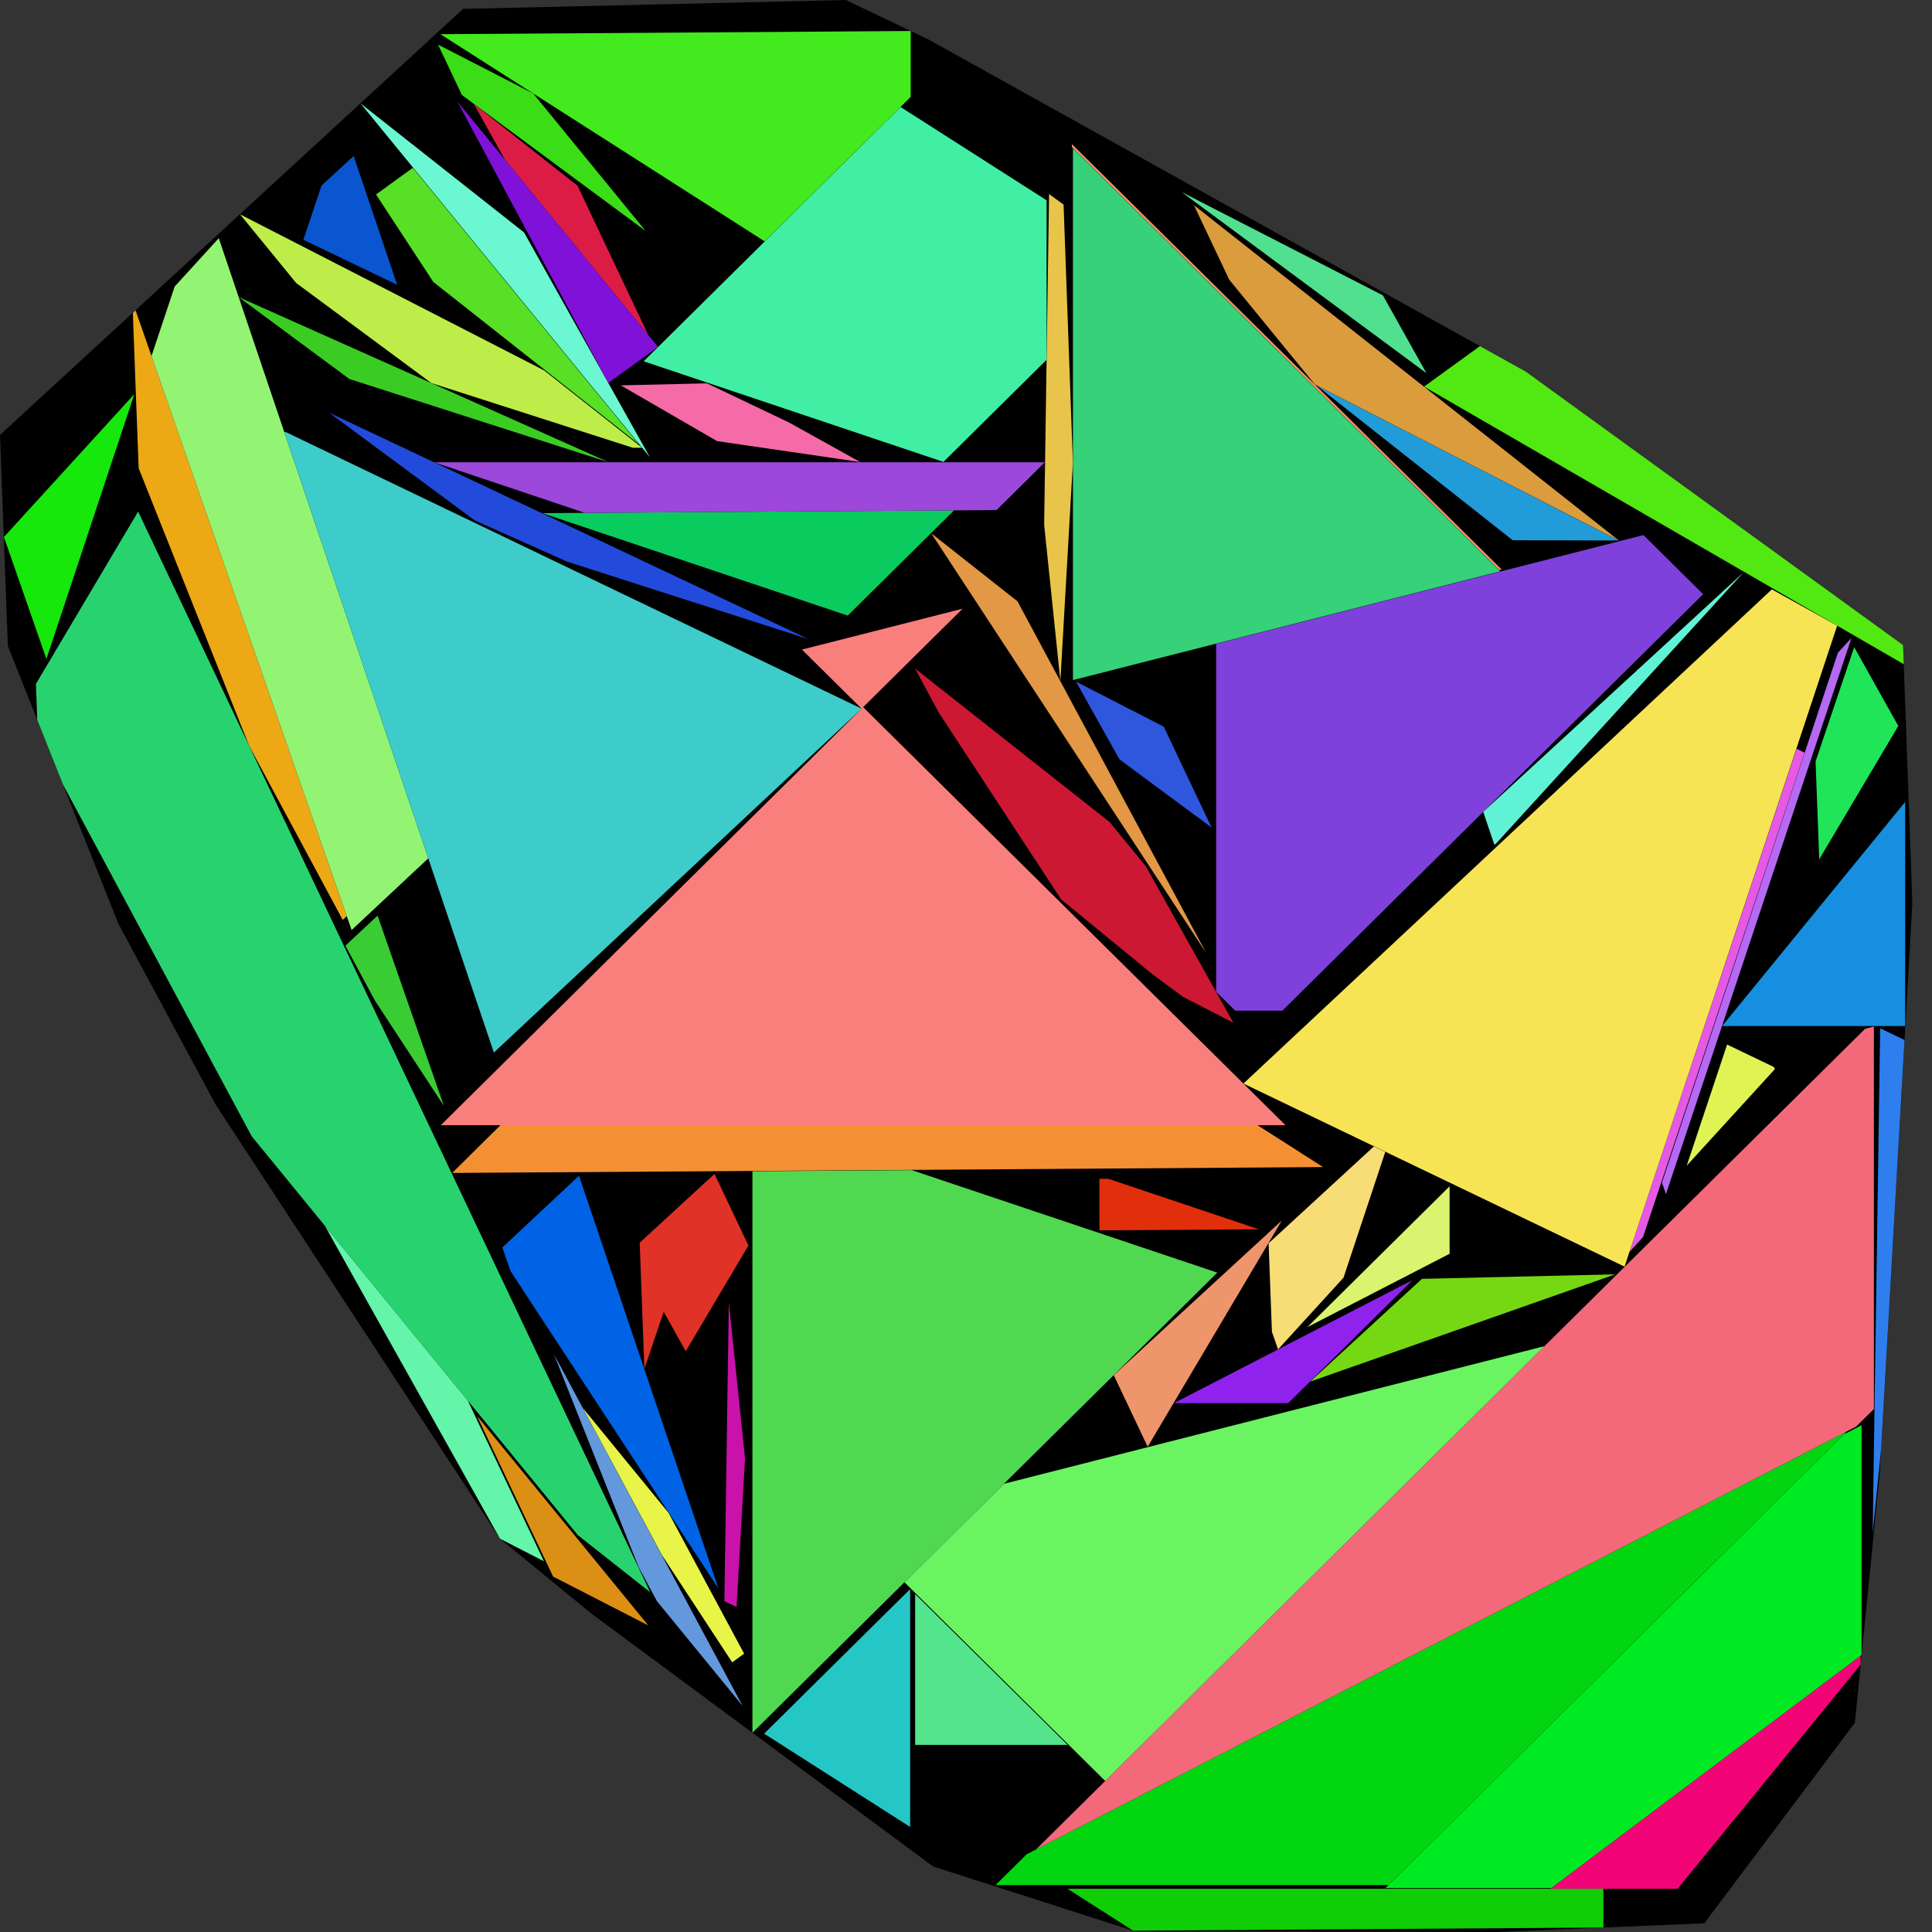
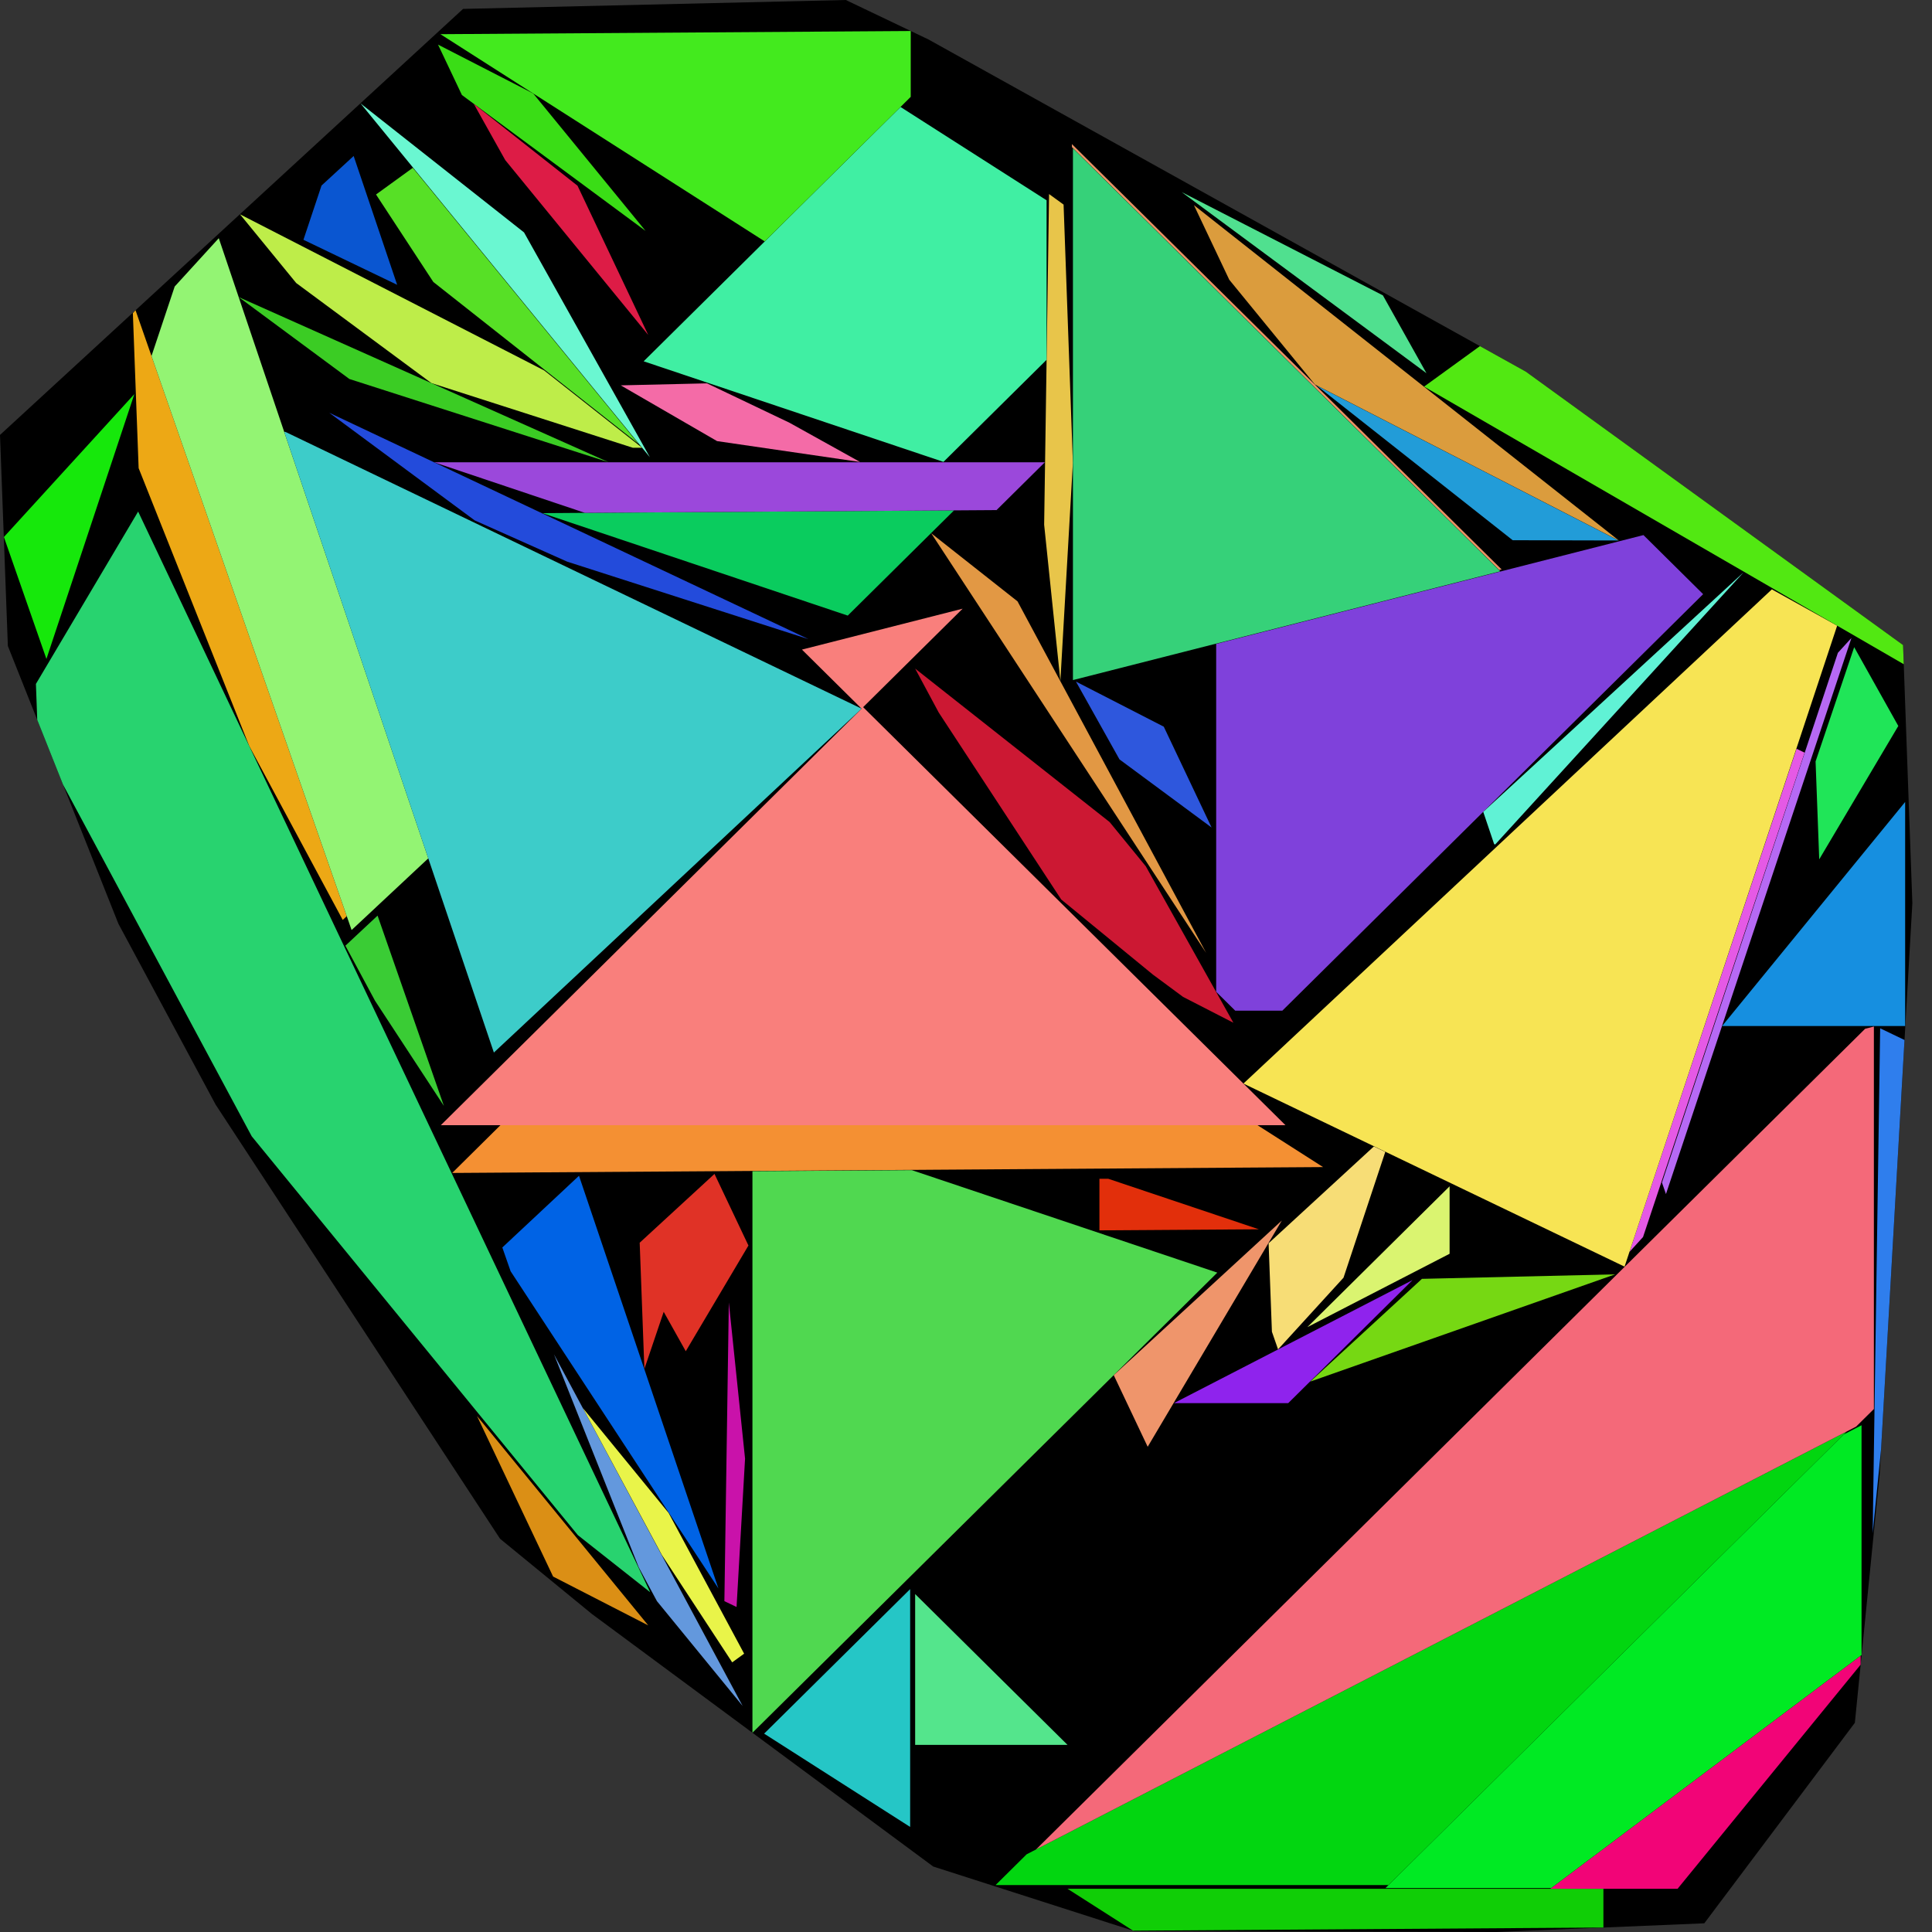
<svg xmlns="http://www.w3.org/2000/svg" id="zoom-svg" viewBox="0 0 100 100" width="100%" height="100%" teamName="SmartPlacer" nbItem="63" value="137" best="137" nameSolution="jigsaw_rcf1_x3d166d9_70.cgshop2024_instance.sol137.json" areacontainer="1.61773e+16" areaoccupied="1.31793e+16">
  <rect x="0" y="0" width="100" height="100" fill="#333333" stroke="none" />
  <polygon points="77.468,100 58.727,99.957 48.303,96.611 30.631,83.535 25.882,79.645 11.163,57.178 6.129,47.814 0.407,33.437 0,22.512 23.968,0.461 43.779,0 48.052,2.04 78.974,19.234 98.502,33.388 98.983,46.752 97.291,76.302 96.007,89.172 88.214,99.55 " fill="black" stroke-width="0.5" />
  <polygon points="77.599,29.506 55.483,7.615 55.483,7.459 77.725,29.474 " fill="rgb(234,147,100)" colorValue="rgb(255,0,0)" colorValueArea="rgb(0,255,0)" colorIndice="rgb(234,147,100)" />
  <polygon points="19.543,47.392 22.976,57.242 19.412,51.8 17.878,48.949 " fill="rgb(58,204,53)" colorValue="rgb(0,255,0)" colorValueArea="rgb(29,225,0)" colorIndice="rgb(58,204,53)" />
  <polygon points="67.668,68.692 75.031,61.403 75.031,64.895 " fill="rgb(218,244,112)" colorValue="rgb(0,255,0)" colorValueArea="rgb(48,206,0)" colorIndice="rgb(218,244,112)" />
  <polygon points="55.691,35.279 60.237,37.613 62.711,42.832 57.945,39.307 " fill="rgb(46,87,221)" colorValue="rgb(0,255,0)" colorValueArea="rgb(73,181,0)" colorIndice="rgb(46,87,221)" />
  <polygon points="85.043,64.029 84.34,64.8 92.988,38.756 93.406,38.957 " fill="rgb(229,89,229)" colorValue="rgb(127,127,0)" colorValueArea="rgb(106,148,0)" colorIndice="rgb(229,89,229)" />
  <polygon points="37.116,22.832 32.13,19.946 36.593,19.842 40.866,21.882 44.518,23.912 " fill="rgb(244,107,167)" colorValue="rgb(0,255,0)" colorValueArea="rgb(108,146,0)" colorIndice="rgb(244,107,167)" />
  <polygon points="33.416,11.953 23.909,4.919 22.672,2.309 27.598,4.838 " fill="rgb(58,221,22)" colorValue="rgb(0,255,0)" colorValueArea="rgb(109,145,0)" colorIndice="rgb(58,221,22)" />
  <polygon points="95.972,33.497 98.256,37.576 94.163,44.479 93.974,39.412 " fill="rgb(32,229,88)" colorValue="rgb(0,255,0)" colorValueArea="rgb(133,121,0)" colorIndice="rgb(32,229,88)" />
  <polygon points="83.772,27.975 78.297,27.962 68.15,19.955 " fill="rgb(34,156,216)" colorValue="rgb(0,255,0)" colorValueArea="rgb(133,121,0)" colorIndice="rgb(34,156,216)" />
  <polygon points="73.833,19.317 61.163,9.942 71.579,15.289 " fill="rgb(80,224,143)" colorValue="rgb(127,127,0)" colorValueArea="rgb(136,118,0)" colorIndice="rgb(80,224,143)" />
  <polygon points="34.003,82.875 33.061,81.123 28.674,70.1 38.439,88.301 " fill="rgb(99,152,221)" colorValue="rgb(127,127,0)" colorValueArea="rgb(139,115,0)" colorIndice="rgb(99,152,221)" />
  <polygon points="33.554,84.131 28.628,81.602 24.689,73.29 " fill="rgb(219,143,21)" colorValue="rgb(127,127,0)" colorValueArea="rgb(141,113,0)" colorIndice="rgb(219,143,21)" />
  <polygon points="18.663,5.354 27.124,12.03 33.639,23.669 " fill="rgb(106,247,209)" colorValue="rgb(0,255,0)" colorValueArea="rgb(158,96,0)" colorIndice="rgb(106,247,209)" />
-   <polygon points="91.86,55.346 87.304,60.335 89.395,54.066 91.821,55.232 " fill="rgb(223,244,83)" colorValue="rgb(255,0,0)" colorValueArea="rgb(158,96,0)" colorIndice="rgb(223,244,83)" />
  <polygon points="97.317,53.225 98.577,53.83 97.365,74.992 96.929,79.363 " fill="rgb(47,126,237)" colorValue="rgb(127,127,0)" colorValueArea="rgb(159,95,0)" colorIndice="rgb(47,126,237)" />
  <polygon points="6.955,20.397 2.403,34.107 0.202,27.796 " fill="rgb(22,232,11)" colorValue="rgb(0,255,0)" colorValueArea="rgb(165,89,0)" colorIndice="rgb(22,232,11)" />
  <polygon points="37.724,67.414 38.564,75.499 38.124,83.178 37.494,82.875 " fill="rgb(201,18,170)" colorValue="rgb(255,0,0)" colorValueArea="rgb(166,88,0)" colorIndice="rgb(201,18,170)" />
  <polygon points="56.906,63.683 56.906,61.012 57.36,61.012 65.157,63.628 " fill="rgb(226,47,11)" colorValue="rgb(255,0,0)" colorValueArea="rgb(179,75,0)" colorIndice="rgb(226,47,11)" />
  <polygon points="95.831,33.02 86.23,61.804 86.023,61.21 95.129,33.789 " fill="rgb(182,105,244)" colorValue="rgb(255,0,0)" colorValueArea="rgb(181,73,0)" colorIndice="rgb(182,105,244)" />
  <polygon points="54.299,10.044 55.051,10.589 55.532,23.954 54.885,35.245 54.045,27.159 " fill="rgb(232,197,74)" colorValue="rgb(127,127,0)" colorValueArea="rgb(183,71,0)" colorIndice="rgb(232,197,74)" />
  <polygon points="24.57,26.935 17.042,21.365 41.846,33.081 29.357,29.071 " fill="rgb(35,75,219)" colorValue="rgb(127,127,0)" colorValueArea="rgb(193,61,0)" colorIndice="rgb(35,75,219)" />
  <polygon points="36.666,61.052 36.982,60.761 38.739,64.468 35.495,69.939 34.353,67.899 33.353,70.857 33.164,65.775 33.11,64.323 " fill="rgb(224,50,38)" colorValue="rgb(127,127,0)" colorValueArea="rgb(197,57,0)" colorIndice="rgb(224,50,38)" />
  <polygon points="21.367,8.687 33.054,22.98 22.988,15.036 22.429,14.595 19.463,10.067 20.081,9.619 " fill="rgb(87,224,38)" colorValue="rgb(127,127,0)" colorValueArea="rgb(202,52,0)" colorIndice="rgb(87,224,38)" />
  <polygon points="63.627,14.48 61.798,10.619 83.8,27.982 68.059,19.901 " fill="rgb(219,156,61)" colorValue="rgb(0,255,0)" colorValueArea="rgb(203,51,0)" colorIndice="rgb(219,156,61)" />
  <polygon points="98.61,41.509 98.61,53.107 89.135,53.107 " fill="rgb(22,143,224)" colorValue="rgb(0,255,0)" colorValueArea="rgb(207,47,0)" colorIndice="rgb(22,143,224)" />
  <polygon points="47.109,82.252 47.109,94.562 39.551,89.733 " fill="rgb(37,198,198)" colorValue="rgb(127,127,0)" colorValueArea="rgb(217,37,0)" colorIndice="rgb(37,198,198)" />
  <polygon points="62.43,49.323 48.199,27.601 52.666,31.125 " fill="rgb(226,152,68)" colorValue="rgb(255,0,0)" colorValueArea="rgb(217,37,0)" colorIndice="rgb(226,152,68)" />
  <polygon points="58.649,99.932 55.254,97.763 82.992,97.763 82.992,99.768 " fill="rgb(16,206,6)" colorValue="rgb(127,127,0)" colorValueArea="rgb(223,31,0)" colorIndice="rgb(16,206,6)" />
  <polygon points="71.702,59.622 69.54,66.133 66.152,69.844 65.834,68.93 65.663,64.351 71.112,59.339 " fill="rgb(247,221,118)" colorValue="rgb(255,0,0)" colorValueArea="rgb(223,31,0)" colorIndice="rgb(247,221,118)" />
  <polygon points="49.383,26.416 43.879,31.863 28.07,26.559 " fill="rgb(10,204,94)" colorValue="rgb(127,127,0)" colorValueArea="rgb(224,30,0)" colorIndice="rgb(10,204,94)" />
  <polygon points="37.185,82.218 26.429,65.8 26,64.569 29.969,60.857 " fill="rgb(0,99,229)" colorValue="rgb(127,127,0)" colorValueArea="rgb(225,29,0)" colorIndice="rgb(0,99,229)" />
  <polygon points="55.255,90.315 47.368,90.315 47.368,82.508 " fill="rgb(84,229,140)" colorValue="rgb(255,0,0)" colorValueArea="rgb(226,28,0)" colorIndice="rgb(84,229,140)" />
  <polygon points="23.405,60.712 25.903,58.239 65.087,58.239 68.482,60.408 " fill="rgb(244,144,51)" colorValue="rgb(0,255,0)" colorValueArea="rgb(228,26,0)" colorIndice="rgb(244,144,51)" />
  <polygon points="86.832,97.762 80.241,97.762 96.306,85.697 96.306,86.163 " fill="rgb(242,4,119)" colorValue="rgb(255,0,0)" colorValueArea="rgb(234,20,0)" colorIndice="rgb(242,4,119)" />
  <polygon points="12.423,11.093 28.164,19.173 33.237,23.177 32.755,23.176 22.331,19.829 15.332,14.65 " fill="rgb(190,237,73)" colorValue="rgb(255,0,0)" colorValueArea="rgb(237,17,0)" colorIndice="rgb(190,237,73)" />
  <polygon points="7.591,17.71 17.948,47.421 17.74,47.616 12.898,38.608 7.176,24.232 6.999,19.485 6.994,19.355 6.877,16.209 7.015,16.058 7.565,17.636 " fill="rgb(237,168,21)" colorValue="rgb(255,0,0)" colorValueArea="rgb(239,15,0)" colorIndice="rgb(237,168,21)" />
  <polygon points="22.168,44.428 18.199,48.139 7.841,18.428 9.042,14.83 11.324,12.329 " fill="rgb(147,244,115)" colorValue="rgb(0,255,0)" colorValueArea="rgb(240,14,0)" colorIndice="rgb(147,244,115)" />
  <polygon points="59.306,44.839 63.84,52.937 61.236,51.6 59.676,50.446 54.927,46.556 48.588,36.88 47.368,34.606 57.434,42.549 " fill="rgb(204,24,51)" colorValue="rgb(255,0,0)" colorValueArea="rgb(241,13,0)" colorIndice="rgb(204,24,51)" />
  <polygon points="30.269,26.544 22.472,23.928 54.08,23.928 51.582,26.401 " fill="rgb(155,72,219)" colorValue="rgb(255,0,0)" colorValueArea="rgb(242,12,0)" colorIndice="rgb(155,72,219)" />
  <polygon points="48.833,23.907 33.315,18.701 46.613,5.538 54.171,10.367 54.171,18.624 " fill="rgb(64,239,163)" colorValue="rgb(0,255,0)" colorValueArea="rgb(243,11,0)" colorIndice="rgb(64,239,163)" />
  <polygon points="96.353,73.771 96.353,85.661 80.288,97.726 71.712,97.726 95.433,74.246 " fill="rgb(0,234,35)" colorValue="rgb(127,127,0)" colorValueArea="rgb(247,7,0)" colorIndice="rgb(0,234,35)" />
  <polygon points="85.065,27.696 88.154,30.754 66.374,52.312 63.935,52.312 62.949,51.336 62.949,33.327 " fill="rgb(127,65,219)" colorValue="rgb(0,255,0)" colorValueArea="rgb(247,7,0)" colorIndice="rgb(127,65,219)" />
  <polygon points="47.197,60.567 63.007,65.871 38.946,89.687 38.946,60.623 " fill="rgb(80,216,80)" colorValue="rgb(0,255,0)" colorValueArea="rgb(248,6,0)" colorIndice="rgb(80,216,80)" />
  <polygon points="95.589,74.091 71.868,97.571 51.531,97.571 53.139,95.978 " fill="rgb(2,214,16)" colorValue="rgb(127,127,0)" colorValueArea="rgb(248,6,0)" colorIndice="rgb(2,214,16)" />
  <polygon points="14.72,22.381 14.753,22.345 44.597,36.681 25.563,54.48 " fill="rgb(61,204,201)" colorValue="rgb(0,255,0)" colorValueArea="rgb(249,5,0)" colorIndice="rgb(61,204,201)" />
  <polygon points="53.622,95.729 96.539,53.249 96.992,53.133 96.992,72.931 96.071,73.842 " fill="rgb(244,105,121)" colorValue="rgb(0,255,0)" colorValueArea="rgb(249,5,0)" colorIndice="rgb(244,105,121)" />
  <polygon points="64.359,56.085 91.711,30.506 95.091,32.385 84.087,65.561 " fill="rgb(247,228,84)" colorValue="rgb(0,255,0)" colorValueArea="rgb(249,5,0)" colorIndice="rgb(247,228,84)" />
  <polygon points="55.535,35.201 55.535,7.679 77.651,29.57 " fill="rgb(54,209,121)" colorValue="rgb(127,127,0)" colorValueArea="rgb(249,5,0)" colorIndice="rgb(54,209,121)" />
  <polygon points="18.224,65.167 13.029,58.814 3.263,40.613 1.928,37.259 1.859,35.4 3.906,31.949 7.15,26.478 23.626,61.25 33.654,82.414 30.968,80.295 29.911,79.46 " fill="rgb(40,211,111)" colorValue="rgb(127,127,0)" colorValueArea="rgb(251,3,0)" colorIndice="rgb(40,211,111)" />
  <polygon points="55.065,46.886 66.535,58.239 66.376,58.239 43.595,58.239 22.817,58.239 44.597,36.681 41.508,33.623 41.634,33.591 49.826,31.505 44.676,36.602 " fill="rgb(249,127,124)" colorValue="rgb(127,127,0)" colorValueArea="rgb(252,2,0)" colorIndice="rgb(249,127,124)" />
-   <polygon points="57.204,92.182 46.815,81.898 51.965,76.801 79.939,69.678 " fill="rgb(107,244,97)" colorValue="rgb(255,0,0)" colorValueArea="rgb(252,2,0)" colorIndice="rgb(107,244,97)" />
  <polygon points="76.601,17.915 78.974,19.234 98.502,33.388 98.538,34.38 73.71,20.011 " fill="rgb(82,232,18)" colorValue="rgb(255,0,0)" colorValueArea="rgb(241,13,0)" colorIndice="rgb(82,232,18)" />
  <polygon points="26.151,8.286 24.523,5.376 29.893,9.614 33.553,17.338 " fill="rgb(221,28,70)" colorValue="rgb(0,255,0)" colorValueArea="rgb(92,162,0)" colorIndice="rgb(221,28,70)" />
  <polygon points="67.818,71.511 73.599,66.193 83.6,65.96 " fill="rgb(118,216,19)" colorValue="rgb(0,255,0)" colorValueArea="rgb(152,102,0)" colorIndice="rgb(118,216,19)" />
  <polygon points="37.898,86.043 34.263,80.494 30.171,72.883 34.607,78.309 38.516,85.594 " fill="rgb(233,244,73)" colorValue="rgb(127,127,0)" colorValueArea="rgb(127,127,0)" colorIndice="rgb(233,244,73)" />
  <polygon points="20.557,14.742 15.706,12.411 16.642,9.604 18.305,8.074 " fill="rgb(10,86,209)" colorValue="rgb(127,127,0)" colorValueArea="rgb(138,116,0)" colorIndice="rgb(10,86,209)" />
  <polygon points="31.503,23.925 18.084,19.617 12.355,15.378 " fill="rgb(59,204,36)" colorValue="rgb(0,255,0)" colorValueArea="rgb(90,164,0)" colorIndice="rgb(59,204,36)" />
  <polygon points="76.772,42.02 90.251,29.62 90.255,29.616 88.832,31.174 77.389,43.713 77.385,43.711 77.335,43.688 " fill="rgb(96,242,213)" colorValue="rgb(0,255,0)" colorValueArea="rgb(81,173,0)" colorIndice="rgb(96,242,213)" />
  <polygon points="47.139,1.605 47.139,5.013 39.581,12.494 22.796,1.769 " fill="rgb(67,234,30)" colorValue="rgb(127,127,0)" colorValueArea="rgb(243,11,0)" colorIndice="rgb(67,234,30)" />
  <polygon points="73.111,66.258 66.676,72.628 60.758,72.628 " fill="rgb(143,35,237)" colorValue="rgb(0,255,0)" colorValueArea="rgb(114,140,0)" colorIndice="rgb(143,35,237)" />
-   <polygon points="24.217,72.499 28.156,80.812 25.882,79.645 16.816,63.448 " fill="rgb(100,244,170)" colorValue="rgb(0,255,0)" colorValueArea="rgb(153,101,0)" colorIndice="rgb(100,244,170)" />
  <polygon points="59.404,74.885 57.647,71.178 66.347,63.174 " fill="rgb(239,149,107)" colorValue="rgb(127,127,0)" colorValueArea="rgb(178,76,0)" colorIndice="rgb(239,149,107)" />
-   <polygon points="31.486,19.821 23.668,5.25 34.058,17.956 " fill="rgb(127,17,216)" colorValue="rgb(0,255,0)" colorValueArea="rgb(153,101,0)" colorIndice="rgb(127,17,216)" />
</svg>